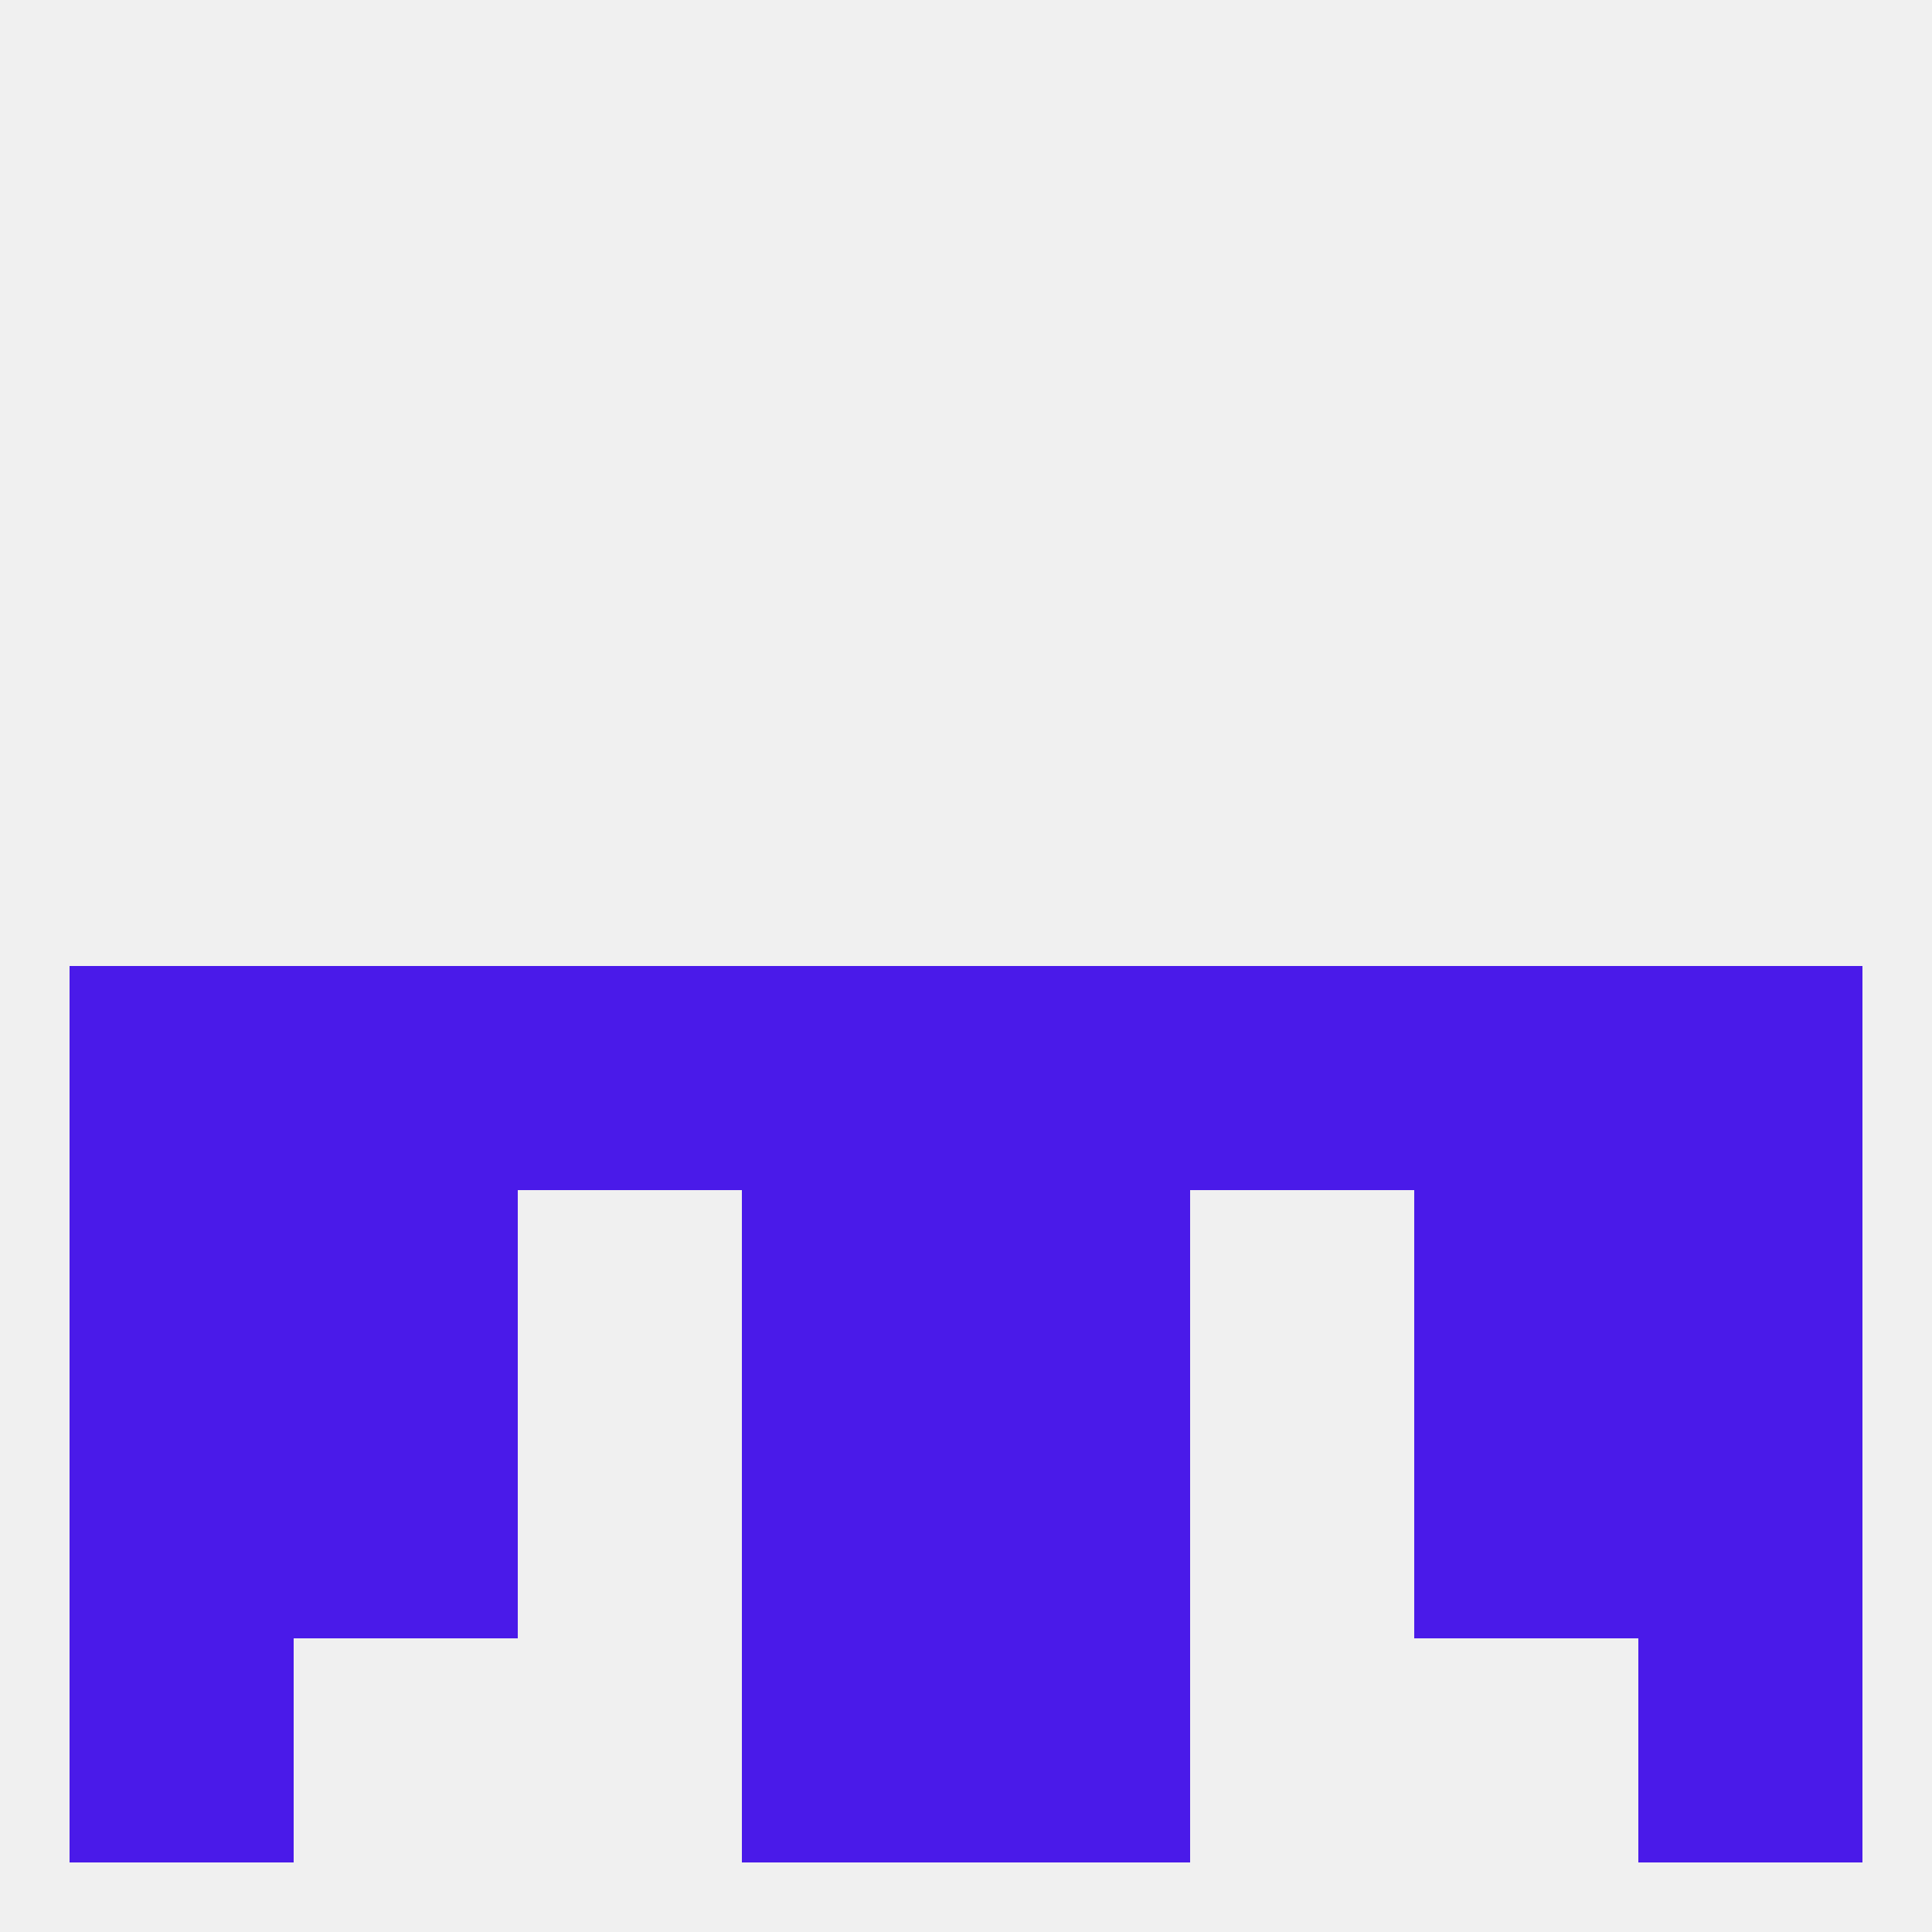
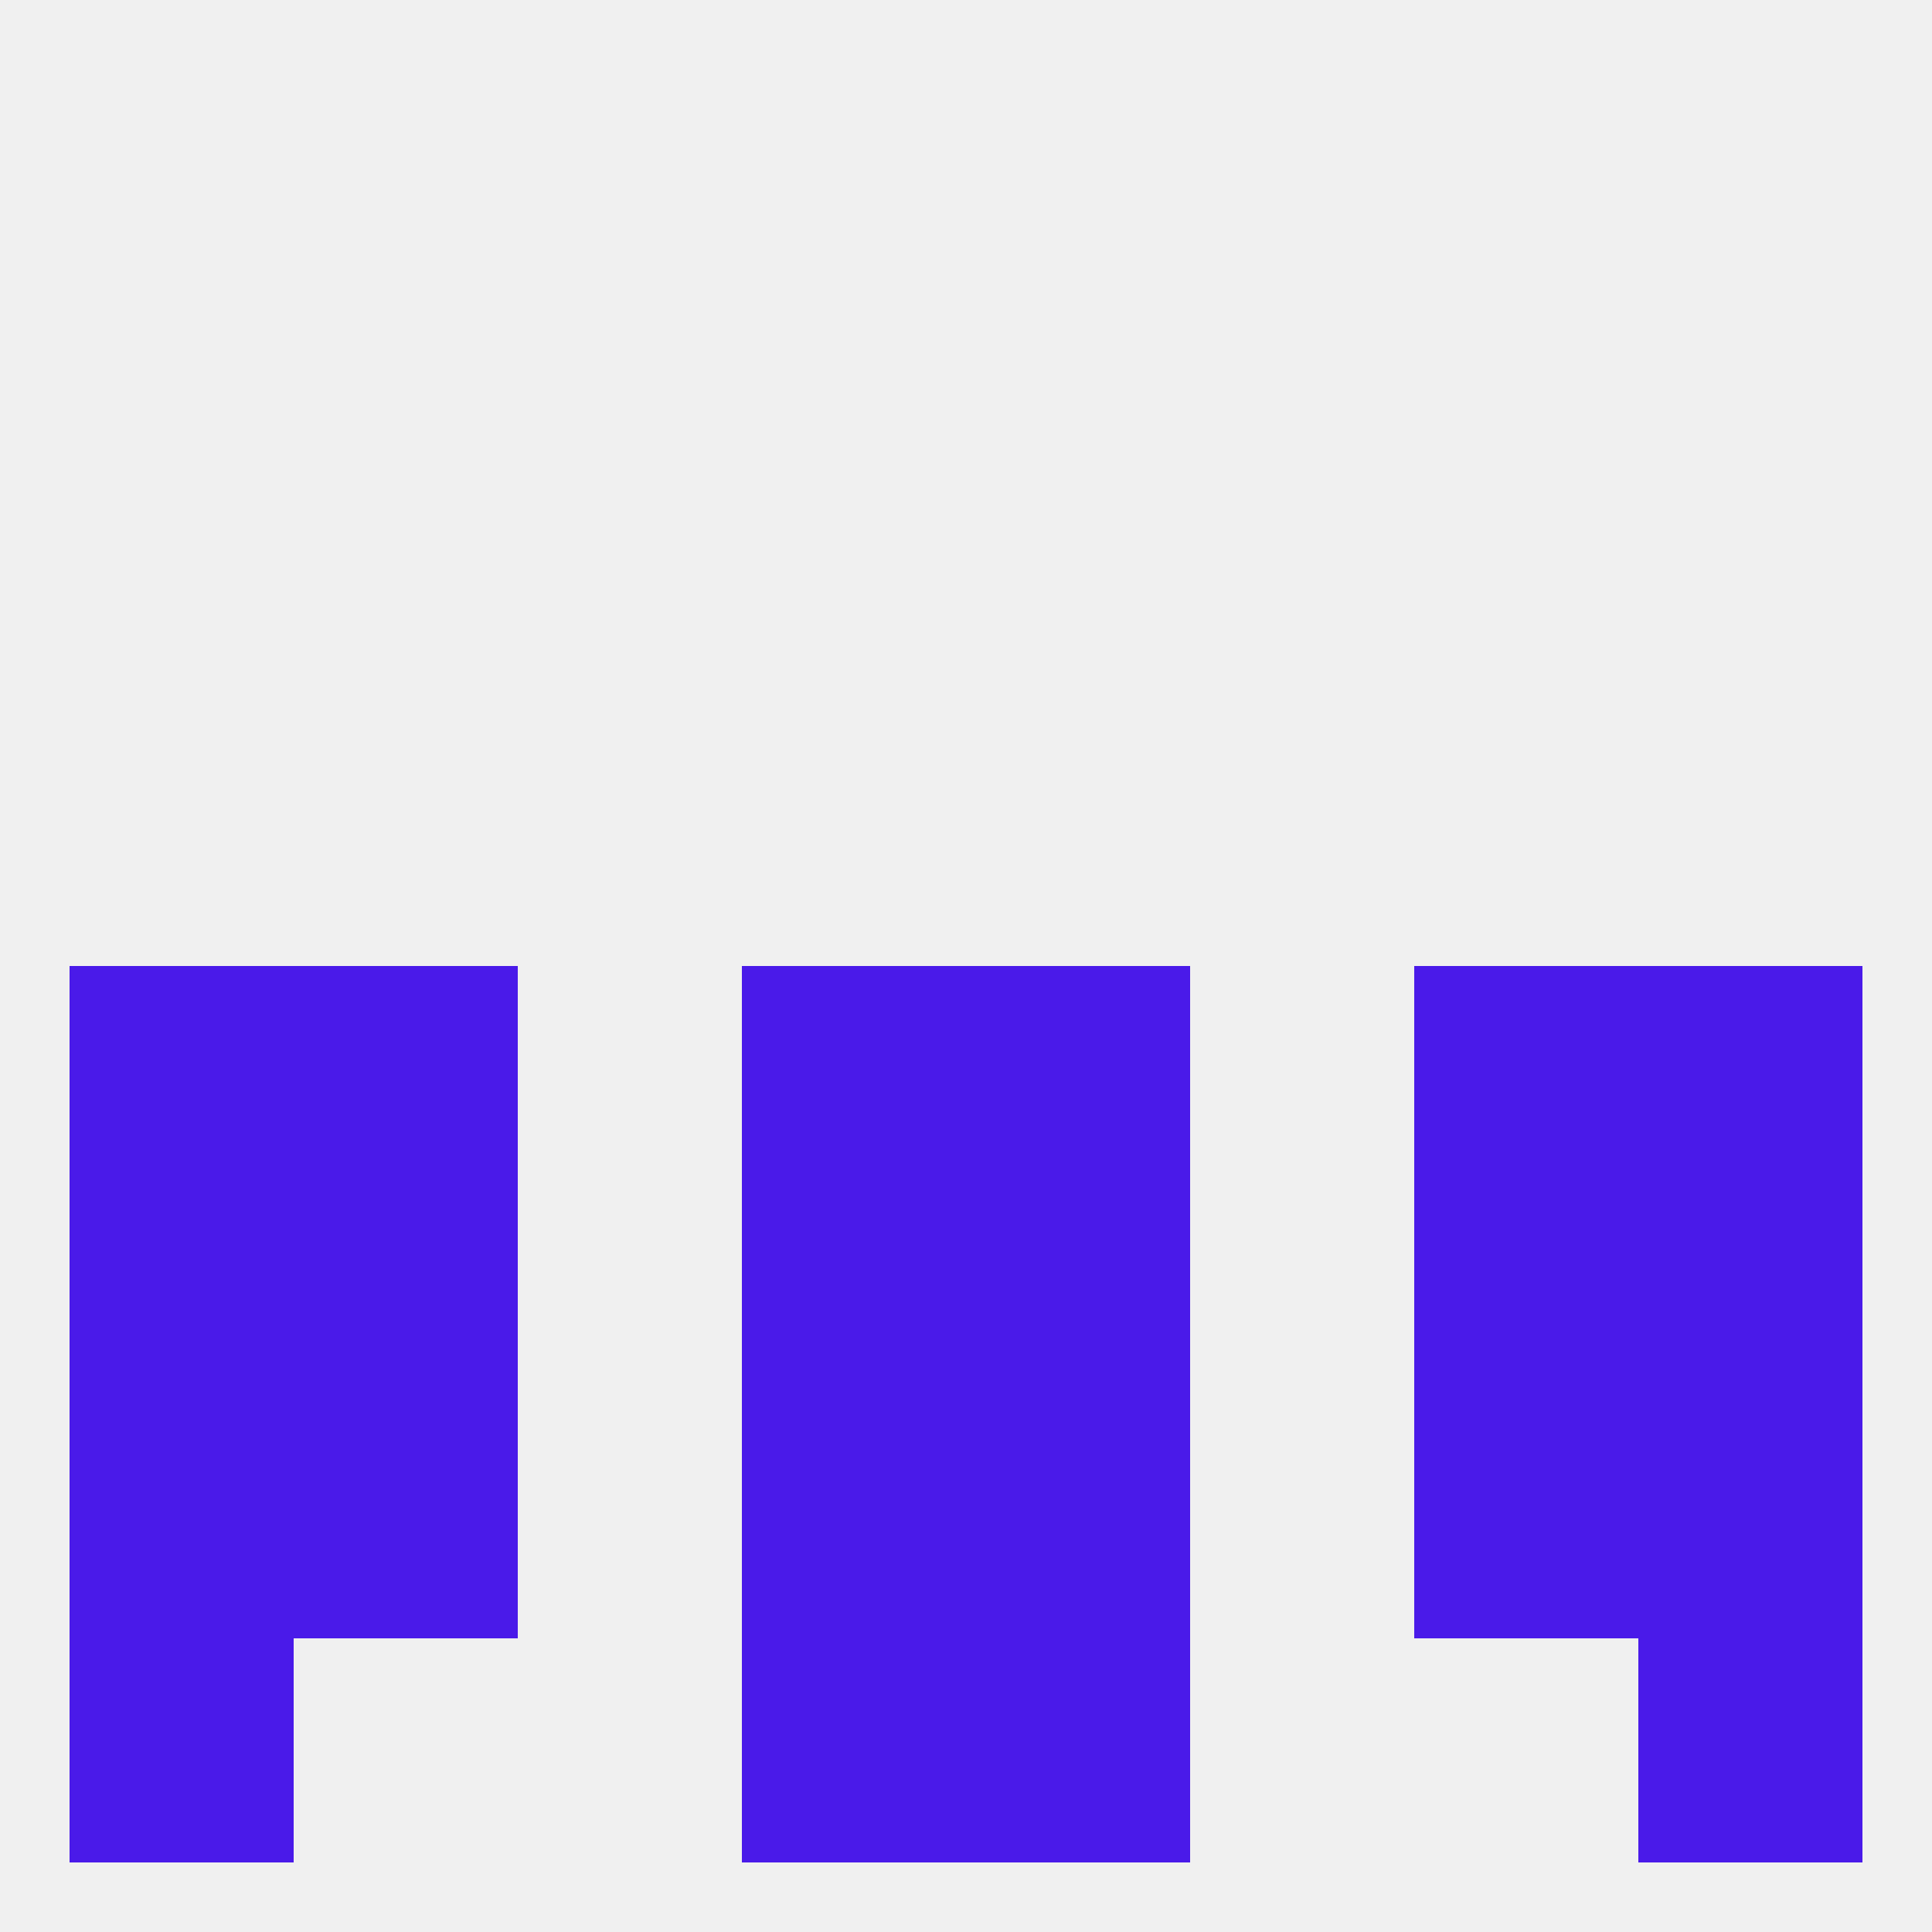
<svg xmlns="http://www.w3.org/2000/svg" version="1.1" baseprofile="full" width="250" height="250" viewBox="0 0 250 250">
  <rect width="100%" height="100%" fill="rgba(240,240,240,255)" />
  <rect x="125" y="125" width="29" height="29" fill="rgba(74,26,233,255)" />
-   <rect x="154" y="125" width="29" height="29" fill="rgba(74,26,233,255)" />
  <rect x="9" y="125" width="29" height="29" fill="rgba(74,26,233,255)" />
  <rect x="212" y="125" width="29" height="29" fill="rgba(74,26,233,255)" />
-   <rect x="67" y="125" width="29" height="29" fill="rgba(74,26,233,255)" />
  <rect x="38" y="125" width="29" height="29" fill="rgba(74,26,233,255)" />
  <rect x="183" y="125" width="29" height="29" fill="rgba(74,26,233,255)" />
  <rect x="96" y="125" width="29" height="29" fill="rgba(74,26,233,255)" />
  <rect x="212" y="154" width="29" height="29" fill="rgba(74,26,233,255)" />
  <rect x="38" y="154" width="29" height="29" fill="rgba(74,26,233,255)" />
  <rect x="183" y="154" width="29" height="29" fill="rgba(74,26,233,255)" />
  <rect x="96" y="154" width="29" height="29" fill="rgba(74,26,233,255)" />
  <rect x="125" y="154" width="29" height="29" fill="rgba(74,26,233,255)" />
  <rect x="9" y="154" width="29" height="29" fill="rgba(74,26,233,255)" />
  <rect x="38" y="183" width="29" height="29" fill="rgba(74,26,233,255)" />
  <rect x="183" y="183" width="29" height="29" fill="rgba(74,26,233,255)" />
  <rect x="9" y="183" width="29" height="29" fill="rgba(74,26,233,255)" />
  <rect x="212" y="183" width="29" height="29" fill="rgba(74,26,233,255)" />
  <rect x="96" y="183" width="29" height="29" fill="rgba(74,26,233,255)" />
  <rect x="125" y="183" width="29" height="29" fill="rgba(74,26,233,255)" />
  <rect x="9" y="212" width="29" height="29" fill="rgba(74,26,233,255)" />
  <rect x="212" y="212" width="29" height="29" fill="rgba(74,26,233,255)" />
  <rect x="96" y="212" width="29" height="29" fill="rgba(74,26,233,255)" />
  <rect x="125" y="212" width="29" height="29" fill="rgba(74,26,233,255)" />
</svg>